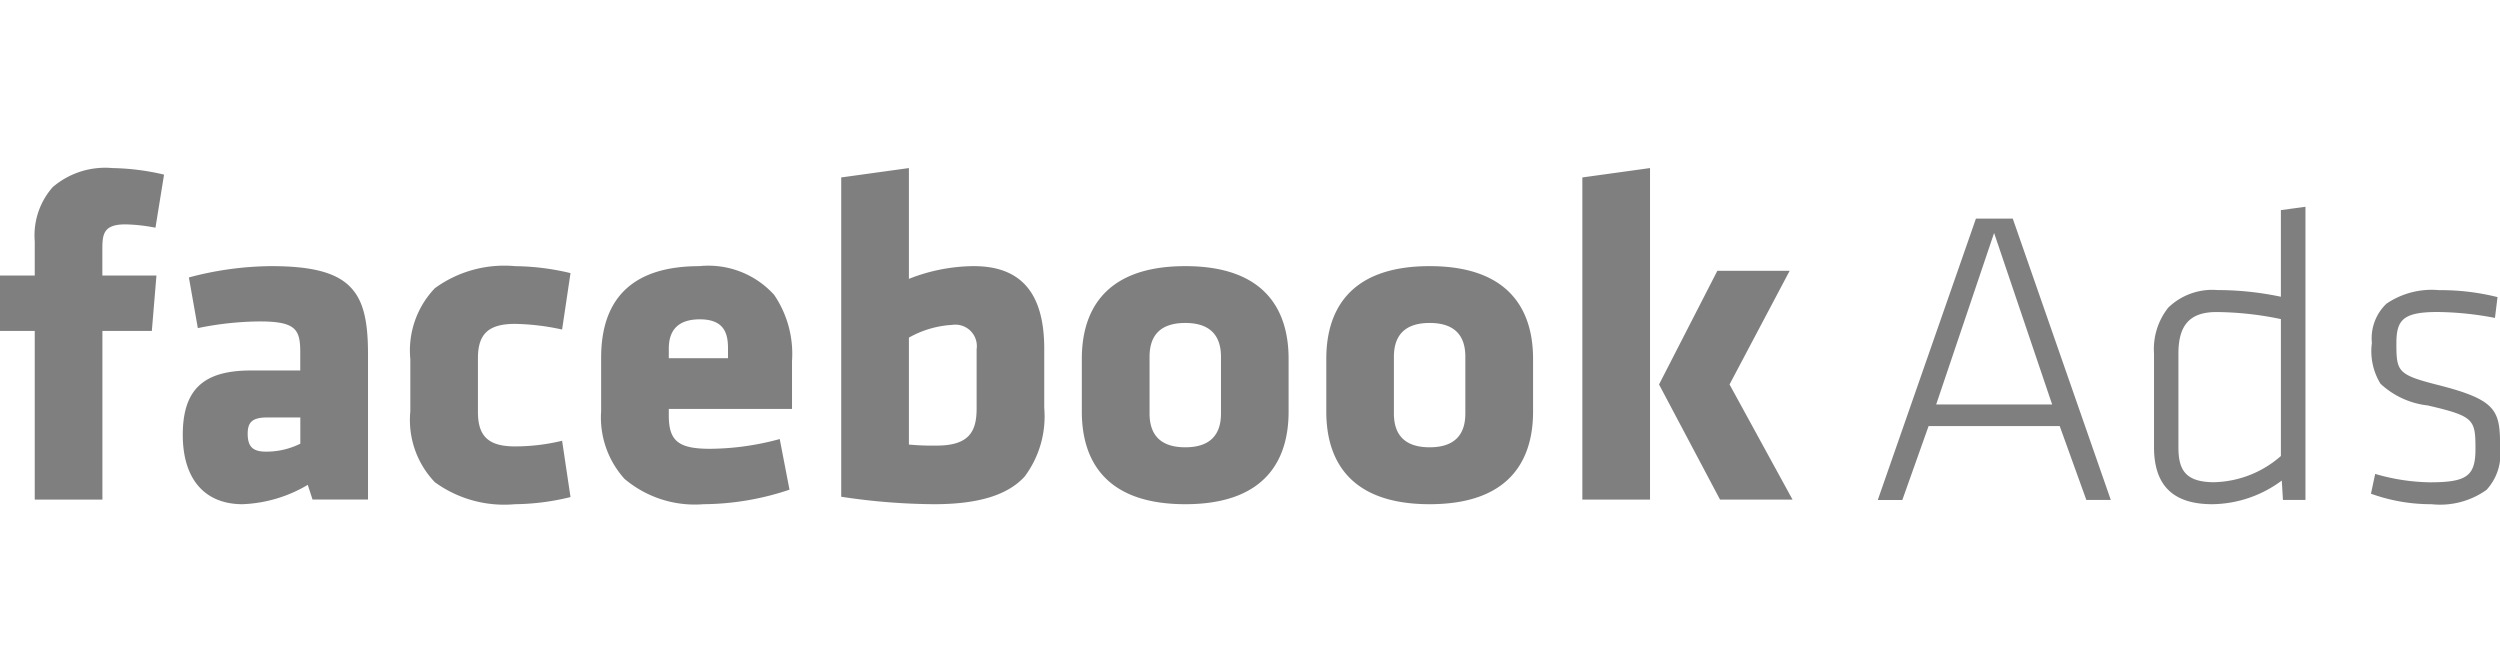
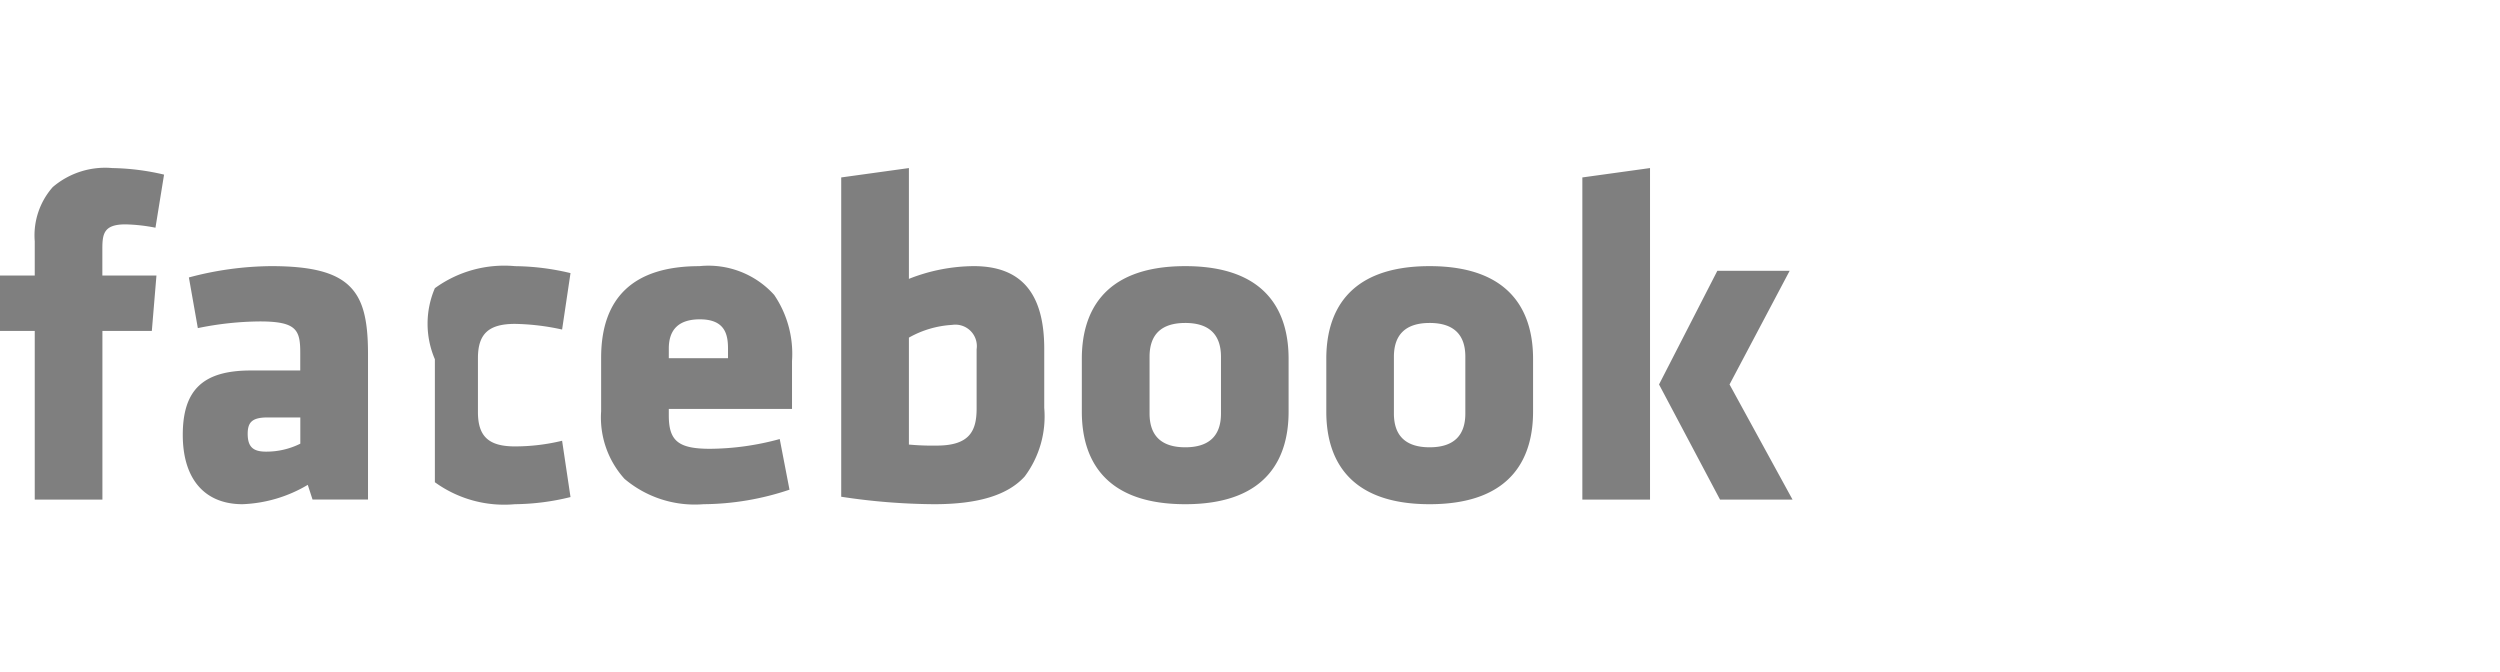
<svg xmlns="http://www.w3.org/2000/svg" width="119" height="32" viewBox="0 0 119 32">
  <g id="Logo_CRM_Facebook_Ads" data-name="Logo / CRM / Facebook Ads" opacity="0.5">
    <g id="facebook-ads-seeklogo.com" transform="translate(0 8)">
-       <path id="Shape" d="M68.05,16c-4.065,0-4.918-2.392-4.918-4.4V9.074c0-2.01.853-4.406,4.918-4.406s4.924,2.4,4.924,4.406V11.6C72.974,13.608,72.12,16,68.05,16Zm0-8.627c-1.126,0-1.7.541-1.7,1.609v2.7c0,1.068.571,1.609,1.7,1.609s1.7-.541,1.7-1.609v-2.7C69.752,7.914,69.18,7.373,68.05,7.373ZM56.419,16c-4.07,0-4.924-2.392-4.924-4.4V9.074c0-2.01.854-4.406,4.924-4.406s4.918,2.4,4.918,4.406V11.6C61.337,13.608,60.484,16,56.419,16Zm0-8.627c-1.13,0-1.7.541-1.7,1.609v2.7c0,1.068.573,1.609,1.7,1.609s1.7-.541,1.7-1.609v-2.7C58.116,7.914,57.545,7.373,56.419,7.373ZM44.47,16a30.206,30.206,0,0,1-4.428-.355V.446L43.264,0V5.274a8.5,8.5,0,0,1,3.086-.606c2.258,0,3.356,1.287,3.356,3.934v2.814a4.78,4.78,0,0,1-.93,3.264C47.97,15.569,46.562,16,44.47,16Zm.852-8.535a4.732,4.732,0,0,0-2.058.606v5.09a12.251,12.251,0,0,0,1.323.049c1.576,0,1.9-.707,1.9-1.768V8.627A1.022,1.022,0,0,0,45.322,7.465ZM33.489,16a5.178,5.178,0,0,1-3.763-1.207,4.356,4.356,0,0,1-1.112-3.217V9.031c0-2.895,1.572-4.362,4.674-4.362a4.213,4.213,0,0,1,3.564,1.37A4.989,4.989,0,0,1,37.7,9.184v2.282H31.835v.312c0,1.214.459,1.585,1.966,1.585a12.829,12.829,0,0,0,3.314-.465l.465,2.411A13.047,13.047,0,0,1,33.489,16Zm-.178-8.8c-.98,0-1.476.467-1.476,1.389V9.05h2.818V8.585C34.653,7.9,34.494,7.2,33.312,7.2Zm-8.8,8.8A5.62,5.62,0,0,1,20.7,14.954a4.282,4.282,0,0,1-1.168-3.377V9.1A4.29,4.29,0,0,1,20.7,5.718a5.61,5.61,0,0,1,3.818-1.049A11.709,11.709,0,0,1,27.156,5l-.4,2.686a11.193,11.193,0,0,0-2.242-.269c-1.253,0-1.764.472-1.764,1.628v2.57c0,1.16.511,1.634,1.764,1.634a9.508,9.508,0,0,0,2.242-.269l.4,2.68A11.387,11.387,0,0,1,24.517,16ZM11.545,16C9.739,16,8.7,14.8,8.7,12.7c0-2.148.969-3.065,3.24-3.065h2.352V8.8c0-1.088-.166-1.5-1.923-1.5a15.108,15.108,0,0,0-2.952.318L8.991,5.207a15.461,15.461,0,0,1,3.92-.539c1.9,0,3.048.293,3.72.949.629.614.886,1.545.886,3.212v6.95H14.877l-.227-.7A6.551,6.551,0,0,1,11.545,16Zm1.207-4.13c-.719,0-.962.2-.962.777,0,.612.244.851.87.851a3.615,3.615,0,0,0,1.635-.379V11.87Zm72.57,3.91H81.873L78.97,10.3l2.775-5.409h3.442L82.326,10.3l2.995,5.474Zm-6.78,0H75.32V.446L78.541,0V15.779Zm-73.666,0H1.654V7.752H0V5.115H1.654V3.488A3.476,3.476,0,0,1,2.51.906,3.839,3.839,0,0,1,5.346,0,11.431,11.431,0,0,1,7.809.312L7.4,2.839A8.265,8.265,0,0,0,5.972,2.68c-1.023,0-1.1.439-1.1,1.163V5.115H7.447L7.227,7.752H4.875v8.026Z" transform="translate(0 0)" />
-       <path id="Shape-2" data-name="Shape" d="M26.354,14.158a8.375,8.375,0,0,1-2.878-.5l.2-.942a9.742,9.742,0,0,0,2.6.4c1.768,0,2.174-.3,2.174-1.585,0-1.414-.063-1.56-2.272-2.074a3.933,3.933,0,0,1-2.25-1.035,2.97,2.97,0,0,1-.408-1.944,2.27,2.27,0,0,1,.694-1.865,3.826,3.826,0,0,1,2.5-.644A11.116,11.116,0,0,1,29.5,4.3l-.122.991a15.192,15.192,0,0,0-2.738-.282c-1.659,0-1.954.394-1.954,1.5,0,1.32.061,1.481,1.893,1.952,2.923.732,3.044,1.23,3.044,3.017a2.523,2.523,0,0,1-.649,2A3.808,3.808,0,0,1,26.354,14.158Zm-10.43,0c-1.867,0-2.775-.889-2.775-2.717V6.981a3.166,3.166,0,0,1,.678-2.18,3.013,3.013,0,0,1,2.341-.836,14.645,14.645,0,0,1,3.02.318V.159L20.358,0V13.956H19.286l-.055-.924A5.63,5.63,0,0,1,15.924,14.158Zm.2-9.147c-1.254,0-1.813.608-1.813,1.97v4.46c0,1.031.284,1.67,1.7,1.67a4.982,4.982,0,0,0,3.178-1.248V5.347A15.451,15.451,0,0,0,16.126,5.011ZM1.169,13.957H0L4.673.563H6.425l4.667,13.392H9.928L8.66,10.439H2.419l-1.25,3.518ZM5.537,1.248,2.78,9.41H8.3Z" transform="translate(89.382 1.842)" />
+       <path id="Shape" d="M68.05,16c-4.065,0-4.918-2.392-4.918-4.4V9.074c0-2.01.853-4.406,4.918-4.406s4.924,2.4,4.924,4.406V11.6C72.974,13.608,72.12,16,68.05,16Zm0-8.627c-1.126,0-1.7.541-1.7,1.609v2.7c0,1.068.571,1.609,1.7,1.609s1.7-.541,1.7-1.609v-2.7C69.752,7.914,69.18,7.373,68.05,7.373ZM56.419,16c-4.07,0-4.924-2.392-4.924-4.4V9.074c0-2.01.854-4.406,4.924-4.406s4.918,2.4,4.918,4.406V11.6C61.337,13.608,60.484,16,56.419,16Zm0-8.627c-1.13,0-1.7.541-1.7,1.609v2.7c0,1.068.573,1.609,1.7,1.609s1.7-.541,1.7-1.609v-2.7C58.116,7.914,57.545,7.373,56.419,7.373ZM44.47,16a30.206,30.206,0,0,1-4.428-.355V.446L43.264,0V5.274a8.5,8.5,0,0,1,3.086-.606c2.258,0,3.356,1.287,3.356,3.934v2.814a4.78,4.78,0,0,1-.93,3.264C47.97,15.569,46.562,16,44.47,16Zm.852-8.535a4.732,4.732,0,0,0-2.058.606v5.09a12.251,12.251,0,0,0,1.323.049c1.576,0,1.9-.707,1.9-1.768V8.627A1.022,1.022,0,0,0,45.322,7.465ZM33.489,16a5.178,5.178,0,0,1-3.763-1.207,4.356,4.356,0,0,1-1.112-3.217V9.031c0-2.895,1.572-4.362,4.674-4.362a4.213,4.213,0,0,1,3.564,1.37A4.989,4.989,0,0,1,37.7,9.184v2.282H31.835v.312c0,1.214.459,1.585,1.966,1.585a12.829,12.829,0,0,0,3.314-.465l.465,2.411A13.047,13.047,0,0,1,33.489,16Zm-.178-8.8c-.98,0-1.476.467-1.476,1.389V9.05h2.818V8.585C34.653,7.9,34.494,7.2,33.312,7.2Zm-8.8,8.8A5.62,5.62,0,0,1,20.7,14.954V9.1A4.29,4.29,0,0,1,20.7,5.718a5.61,5.61,0,0,1,3.818-1.049A11.709,11.709,0,0,1,27.156,5l-.4,2.686a11.193,11.193,0,0,0-2.242-.269c-1.253,0-1.764.472-1.764,1.628v2.57c0,1.16.511,1.634,1.764,1.634a9.508,9.508,0,0,0,2.242-.269l.4,2.68A11.387,11.387,0,0,1,24.517,16ZM11.545,16C9.739,16,8.7,14.8,8.7,12.7c0-2.148.969-3.065,3.24-3.065h2.352V8.8c0-1.088-.166-1.5-1.923-1.5a15.108,15.108,0,0,0-2.952.318L8.991,5.207a15.461,15.461,0,0,1,3.92-.539c1.9,0,3.048.293,3.72.949.629.614.886,1.545.886,3.212v6.95H14.877l-.227-.7A6.551,6.551,0,0,1,11.545,16Zm1.207-4.13c-.719,0-.962.2-.962.777,0,.612.244.851.87.851a3.615,3.615,0,0,0,1.635-.379V11.87Zm72.57,3.91H81.873L78.97,10.3l2.775-5.409h3.442L82.326,10.3l2.995,5.474Zm-6.78,0H75.32V.446L78.541,0V15.779Zm-73.666,0H1.654V7.752H0V5.115H1.654V3.488A3.476,3.476,0,0,1,2.51.906,3.839,3.839,0,0,1,5.346,0,11.431,11.431,0,0,1,7.809.312L7.4,2.839A8.265,8.265,0,0,0,5.972,2.68c-1.023,0-1.1.439-1.1,1.163V5.115H7.447L7.227,7.752H4.875v8.026Z" transform="translate(0 0)" />
    </g>
  </g>
</svg>